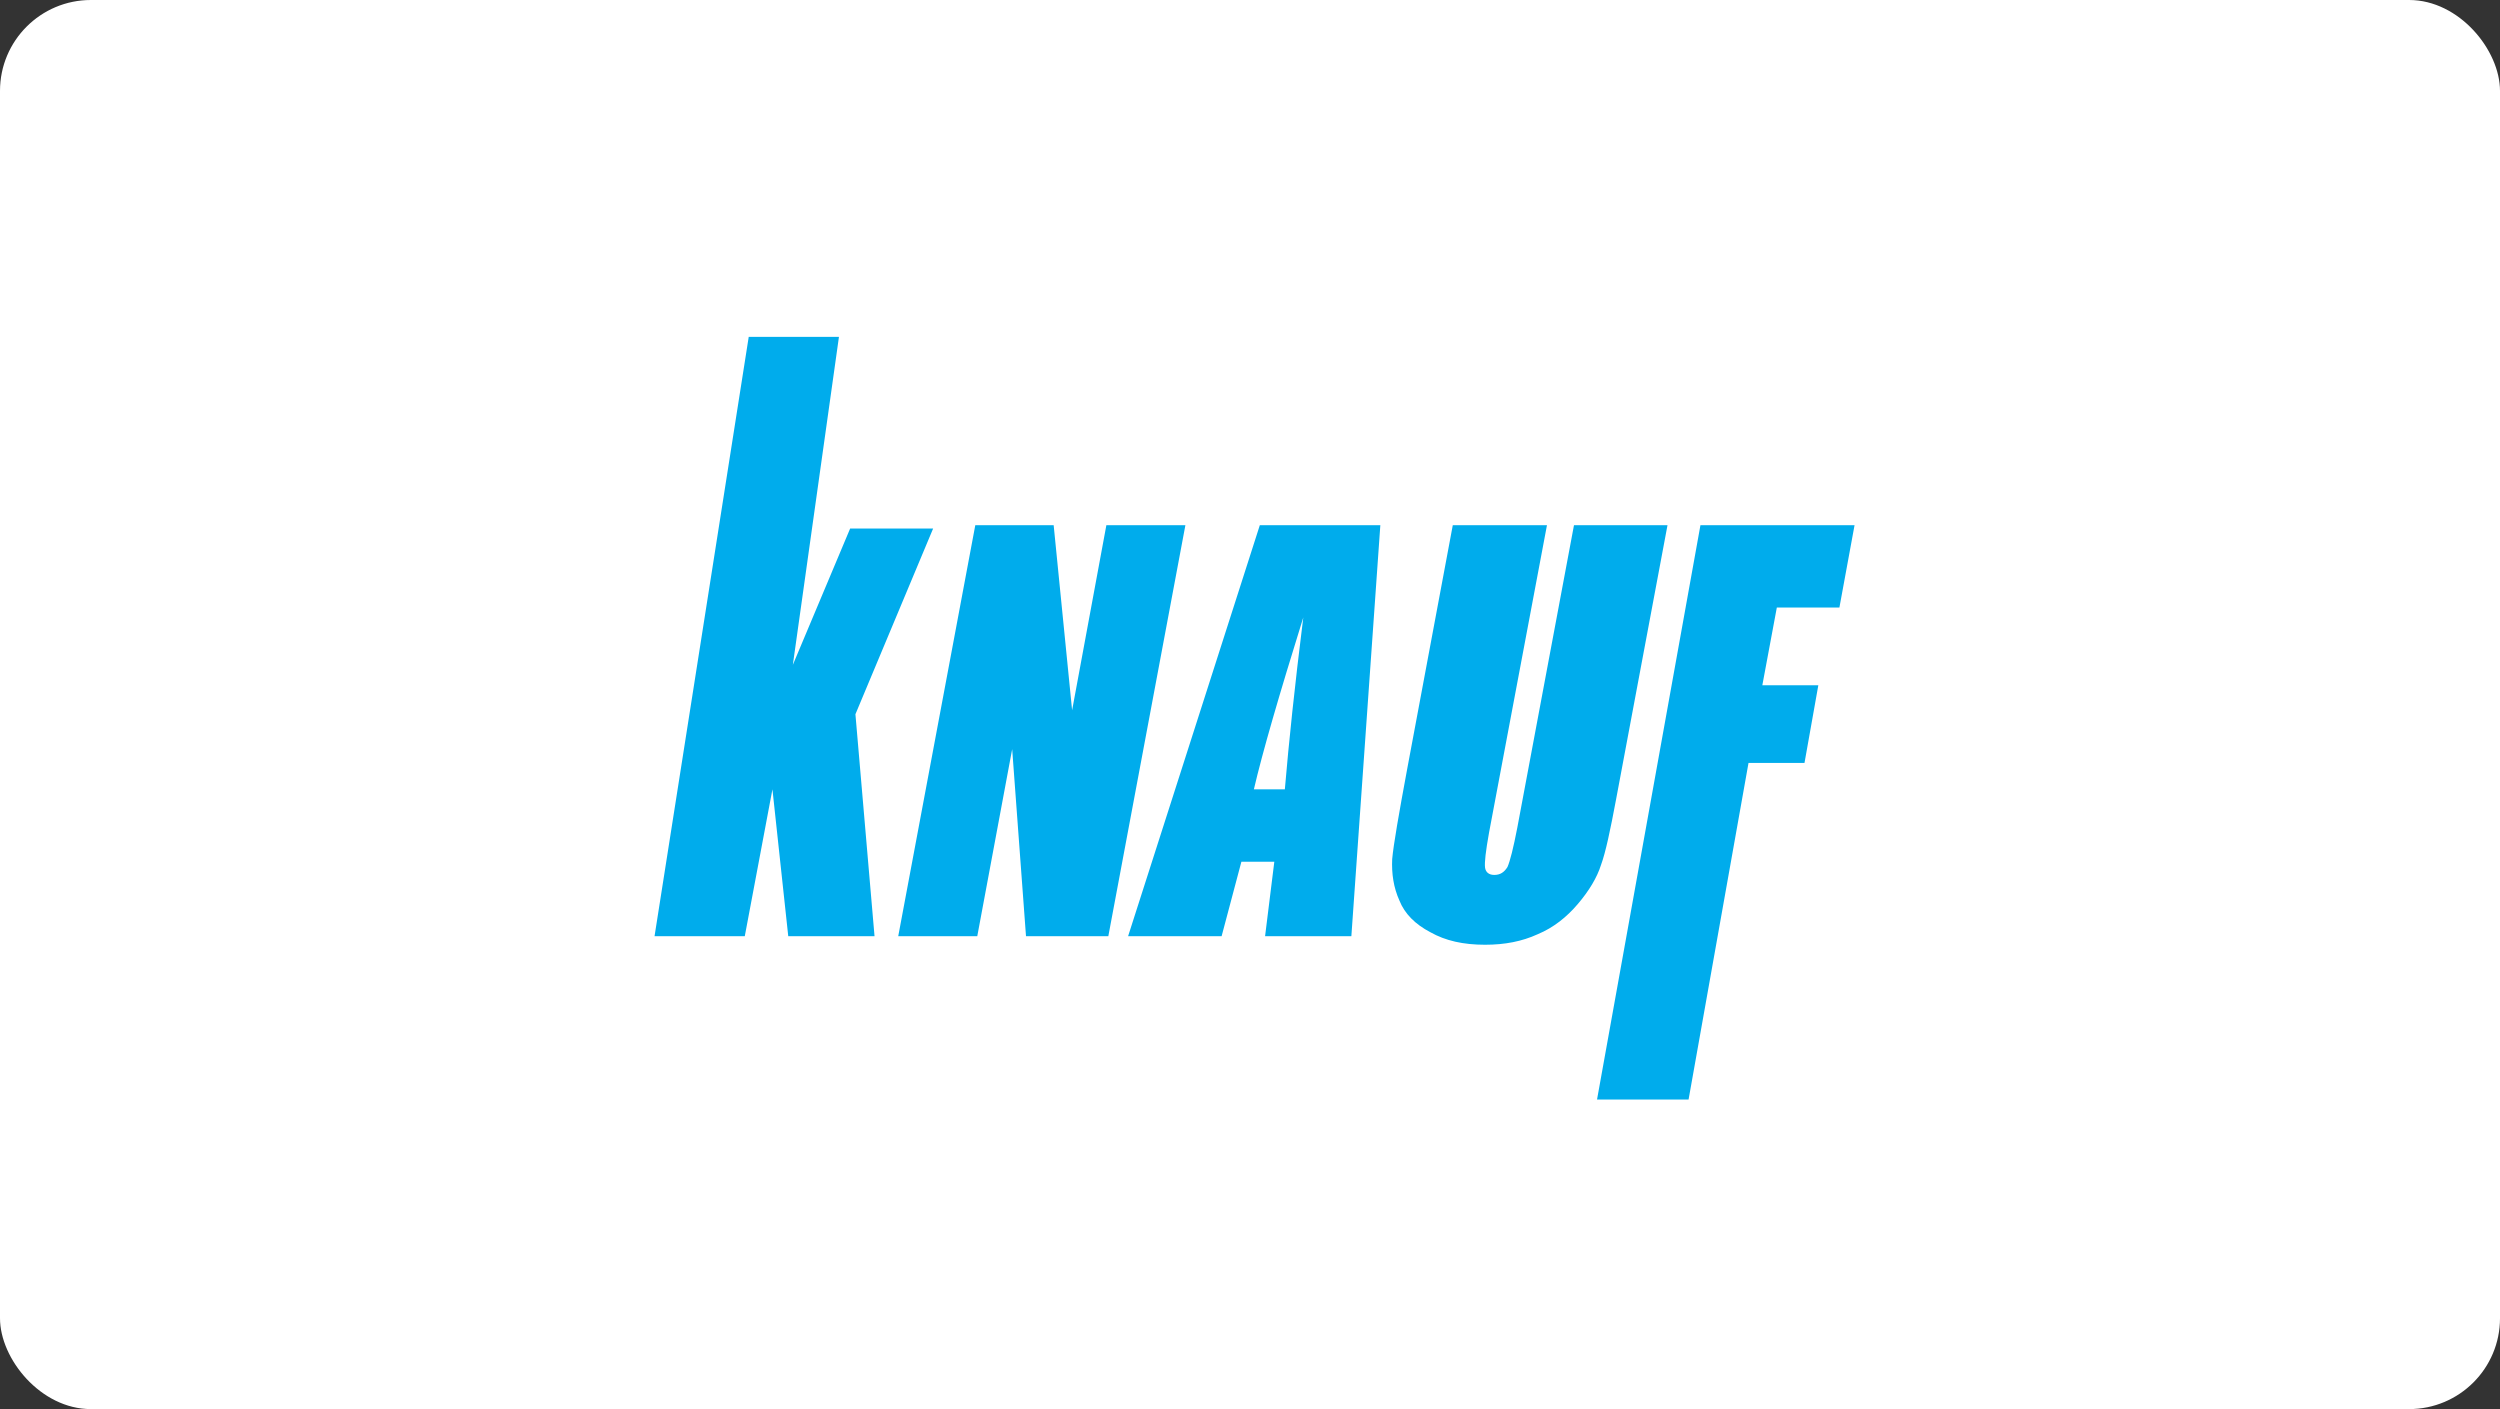
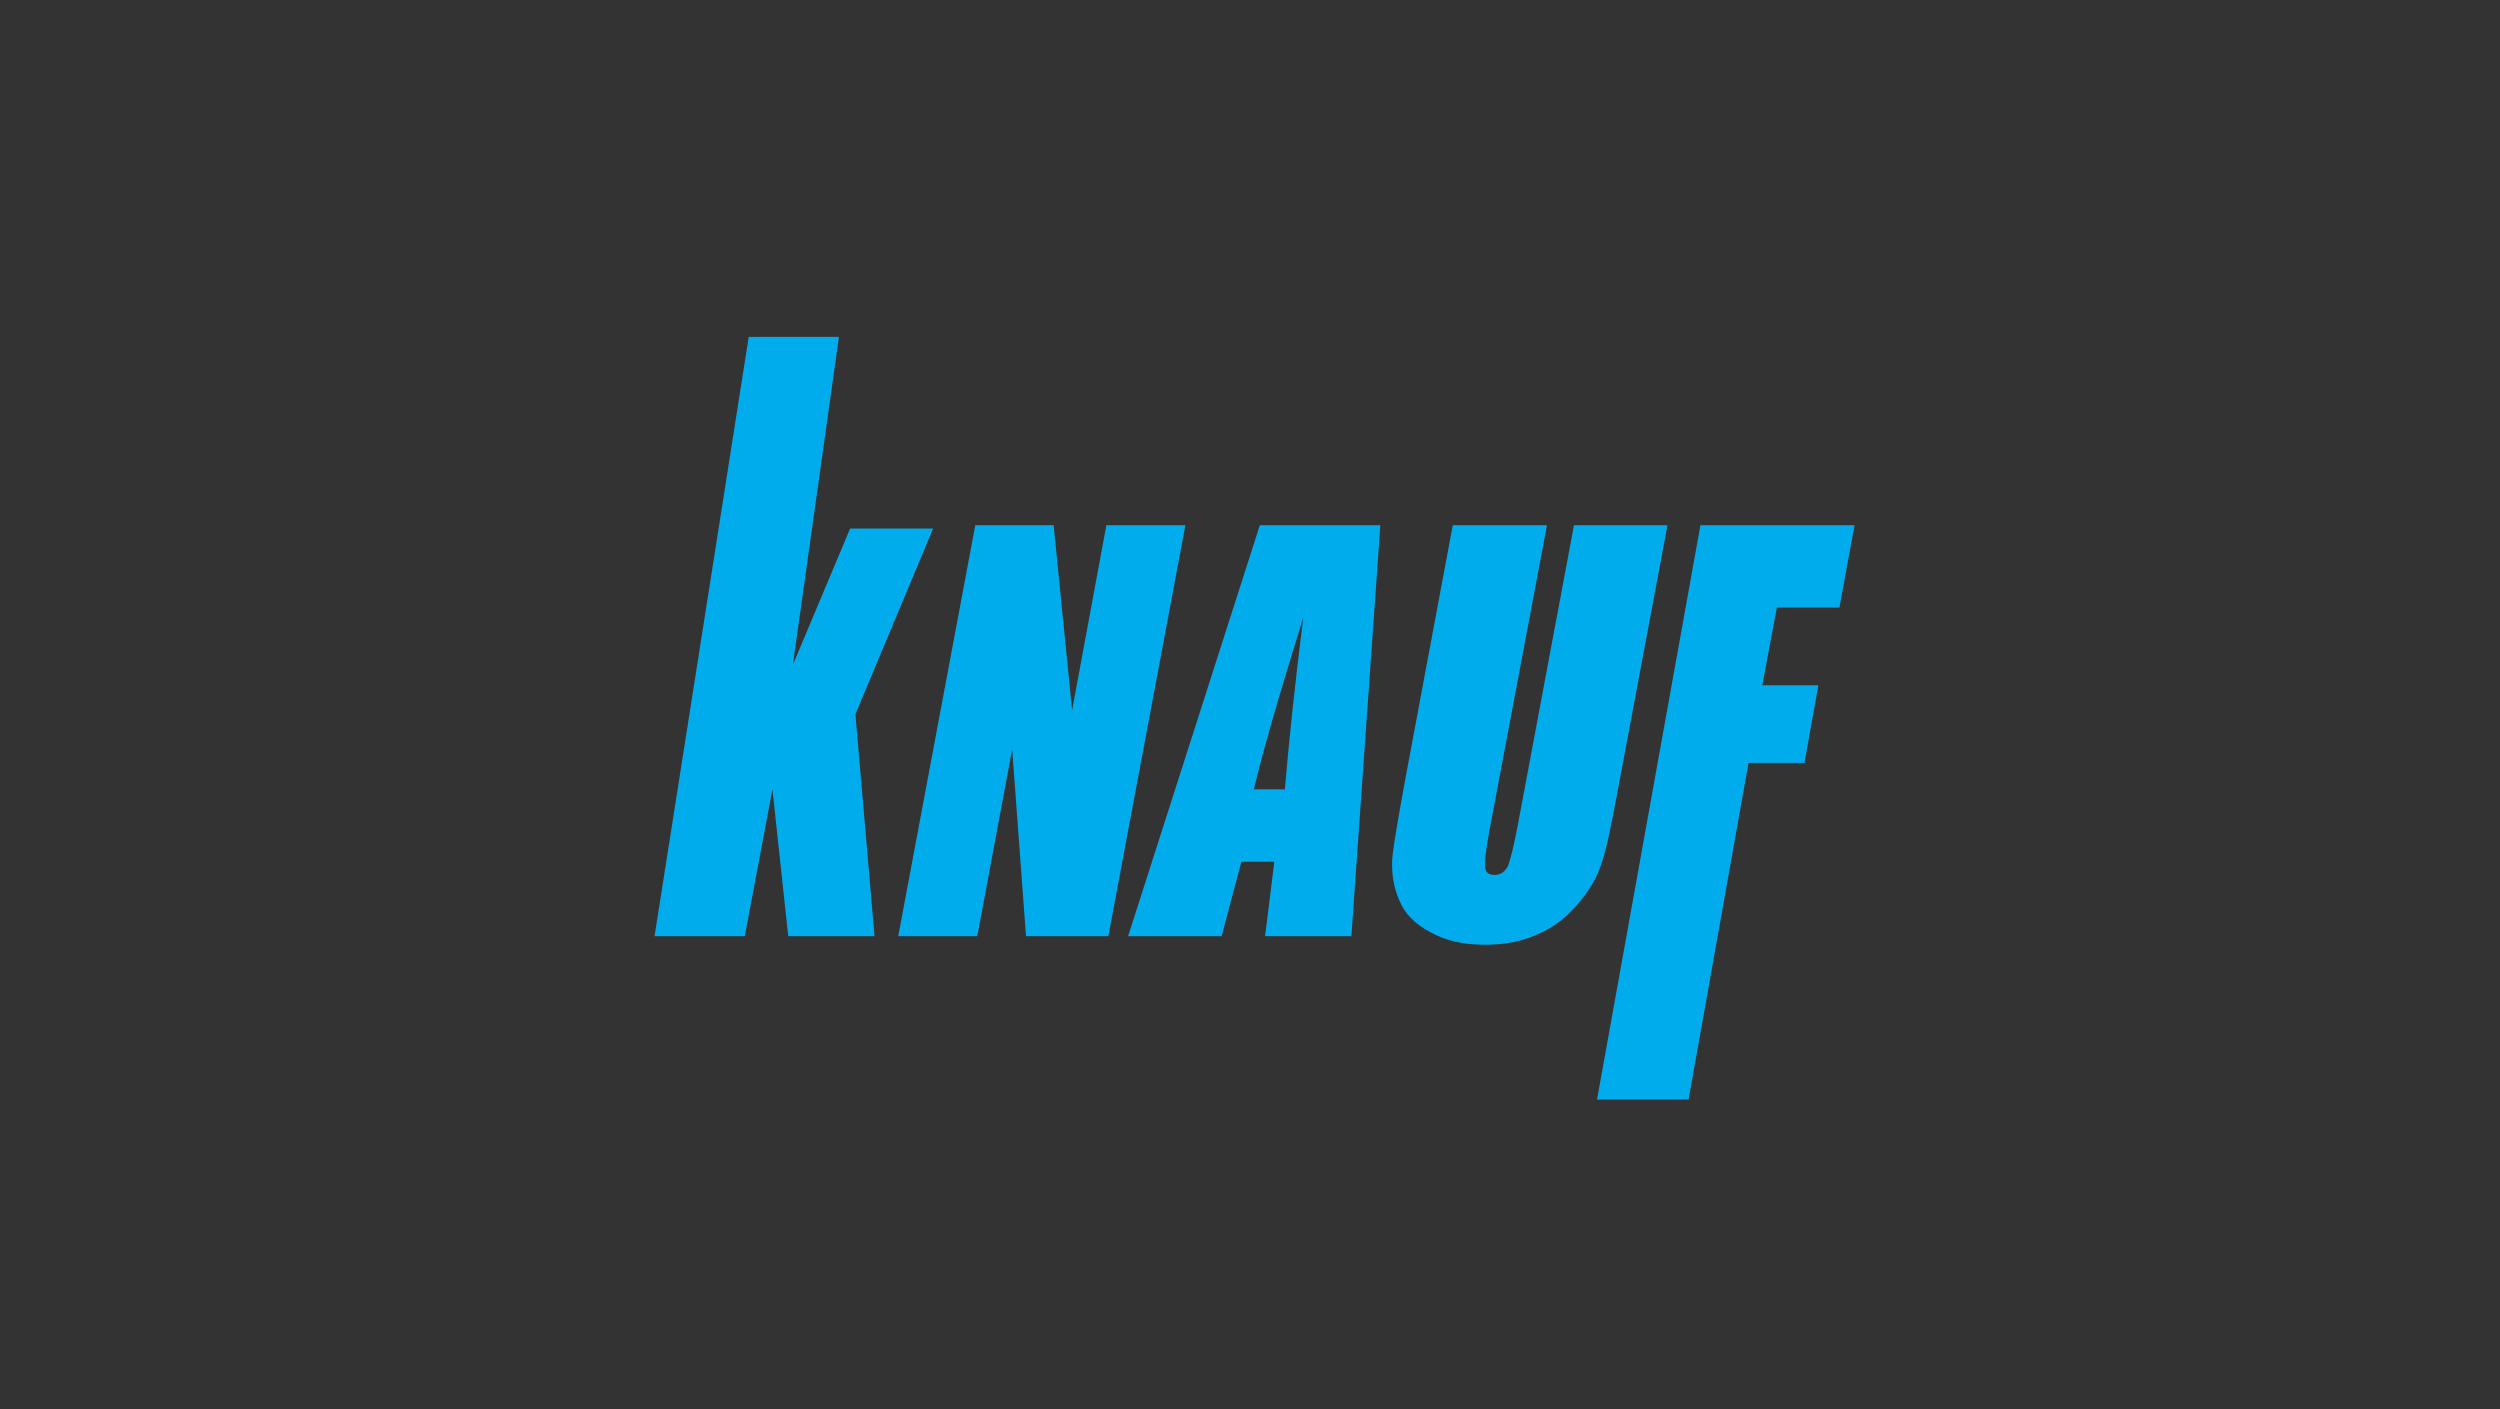
<svg xmlns="http://www.w3.org/2000/svg" width="275" height="155" viewBox="0 0 275 155" fill="none">
  <rect x="0" y="0" width="275" height="155" fill="#333333" stroke="none" />
-   <rect width="275" height="155" rx="10" fill="white" />
  <path fill-rule="evenodd" clip-rule="evenodd" d="M187.048 57.773H204L202.335 66.829H195.451L193.857 75.377H200.016L198.494 83.926H192.336L185.743 120.947H175.674L187.048 57.773ZM183.425 57.773H173.138L166.907 91.026C166.473 93.273 166.11 94.721 165.821 95.373C165.458 95.953 165.023 96.242 164.371 96.242C163.792 96.242 163.43 95.953 163.356 95.445C163.284 94.865 163.43 93.633 163.792 91.605L170.166 57.772H159.806L154.806 84.505C153.865 89.576 153.285 92.909 153.141 94.503C153.069 96.097 153.285 97.618 153.939 99.067C154.517 100.517 155.676 101.675 157.342 102.545C159.009 103.486 160.965 103.922 163.356 103.922C165.529 103.922 167.413 103.559 169.152 102.763C170.891 102.038 172.339 100.879 173.571 99.429C174.803 97.98 175.673 96.531 176.107 95.154C176.614 93.779 177.122 91.388 177.773 87.909L183.425 57.773ZM141.333 86.825C141.767 81.681 142.419 75.451 143.362 67.916C140.681 76.537 138.869 82.767 137.927 86.825H141.333ZM151.837 57.773L148.65 102.98H139.159L140.174 94.794H136.552L134.378 102.98H124.091L138.58 57.773H151.837ZM130.393 57.773H121.7L117.932 78.131L115.903 57.773H107.282L98.806 102.98H107.5L111.339 82.406L112.86 102.98H121.916L130.393 57.773ZM102.646 58.135L94.097 78.566L96.198 102.98H86.707L84.968 86.825L81.926 102.98H72L82.36 37.053H92.285L87.213 73.132L93.517 58.135H102.646Z" fill="#00ACEC" />
</svg>